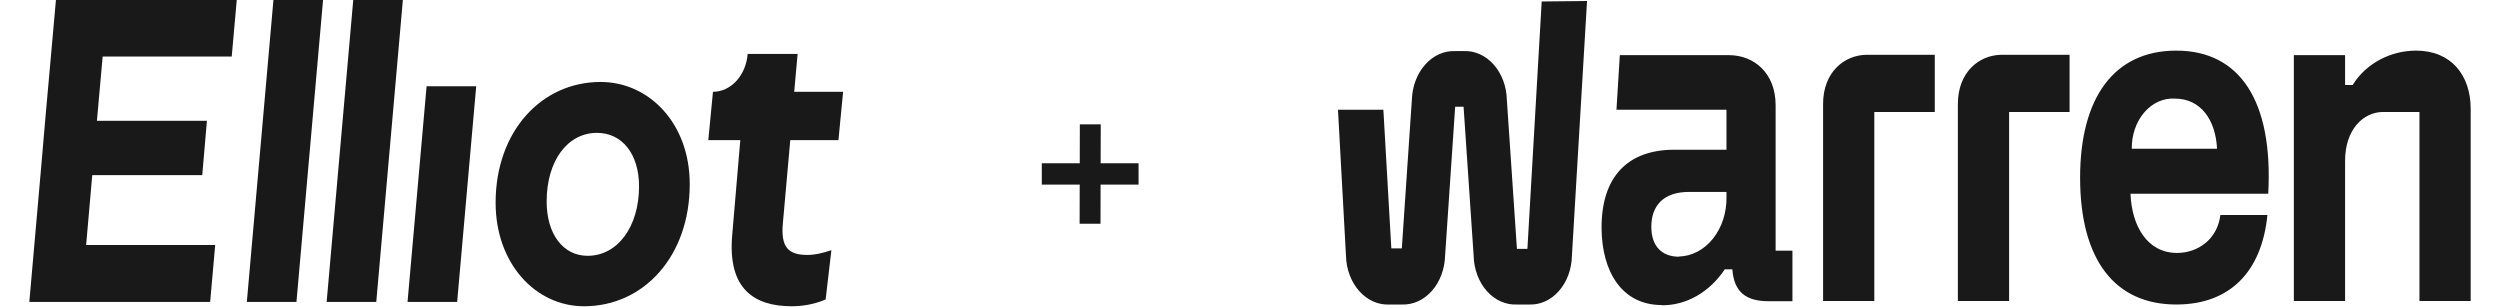
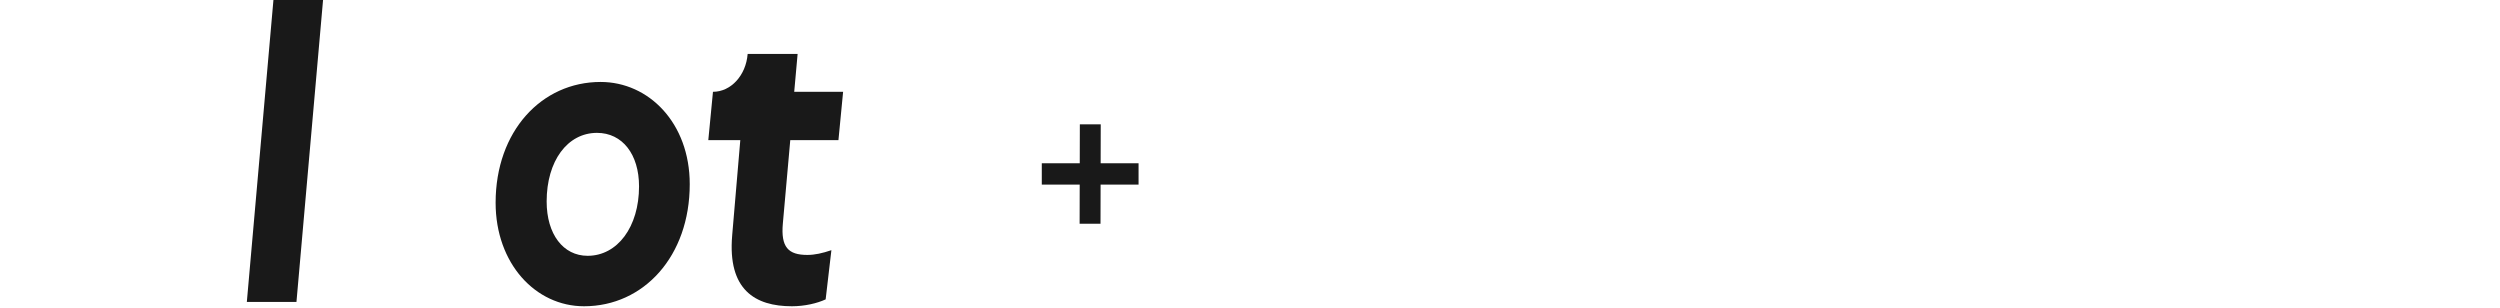
<svg xmlns="http://www.w3.org/2000/svg" width="682" height="84" viewBox="0 0 682 84" fill="none">
-   <path d="M11.043 47.777L12.316 32.953L13.883 15.42L15.257 0.005H64.588L63.214 15.42H28.007L26.44 32.953H56.448L55.175 47.777H25.167L23.498 66.843H58.705L57.331 82.373H8L11.038 47.777H11.043Z" fill="#191919" />
  <path d="M74.594 0H88.13L80.873 82.373H67.337L74.594 0Z" fill="#191919" />
-   <path d="M96.366 0H109.902L102.645 82.373H89.109L96.366 0Z" fill="#191919" />
-   <path d="M116.374 23.533H129.909L124.711 82.373H111.175L116.374 23.533Z" fill="#191919" />
  <path d="M135.204 55.305C135.204 35.771 147.756 22.358 163.838 22.358C176.979 22.358 188.161 33.537 188.161 50.248C188.161 69.898 175.609 83.548 159.329 83.548C146.088 83.548 135.204 71.9 135.204 55.305ZM160.308 69.782C168.448 69.782 174.331 61.895 174.331 50.838C174.331 42.13 169.818 36.245 162.855 36.245C154.811 36.245 149.126 43.894 149.126 54.958C149.126 63.903 153.639 69.782 160.304 69.782H160.308Z" fill="#191919" />
  <path d="M199.734 64.251L201.954 38.225H193.226L194.499 25.044C199.394 25.044 203.489 20.582 203.958 14.736V14.714H217.59L216.662 25.044H230L228.727 38.225H215.586L213.564 60.953C212.976 67.427 215.035 69.545 220.233 69.545C222.292 69.545 224.351 69.076 226.806 68.249L225.238 81.667C222.982 82.726 219.548 83.548 216.019 83.548C206.017 83.548 198.466 79.075 199.739 64.251H199.734Z" fill="#191919" />
  <path d="M294.58 33.914H300.28L300.22 61.034H294.52L294.58 33.914ZM284.2 44.534H310.6V50.354H284.2V44.534Z" fill="#191919" />
-   <path d="M639.738 43.882V82.113H625.764V15.043H639.738V23.183H641.802C645.594 17.106 652.351 13.809 659.109 13.809C668.725 13.809 674 20.568 674 29.665V82.113H660.026V30.549H649.936C644.676 30.641 639.738 35.337 639.738 43.882ZM604.803 40.567C604.452 32.851 600.446 26.903 593.337 26.903C591.804 26.801 590.271 27.081 588.832 27.725C587.393 28.369 586.08 29.363 584.974 30.645C583.868 31.927 582.993 33.469 582.404 35.177C581.815 36.884 581.524 38.719 581.549 40.567H604.803ZM618.777 52.85H581.198C581.549 61.69 585.784 69.001 593.918 69.001C599.529 69.001 604.91 65.318 605.721 58.651H618.548C617.019 74.102 608.35 83.07 593.688 83.07C576.963 83.07 567.453 70.935 567.453 48.449C567.453 26.627 576.733 13.809 593.688 13.809C610.98 13.809 620.153 27.455 618.777 52.85ZM534.108 28.339V82.113H548.082V30.549H564.579V14.951H545.911C539.842 15.043 534.108 19.739 534.108 28.339ZM497.339 28.339V82.113H511.313V30.549H527.809V14.951H509.127C503.057 15.043 497.339 19.739 497.339 28.339ZM458.032 70.032C453.338 70.032 450.479 67.123 450.479 61.874C450.479 56.221 453.674 52.353 460.784 52.353H470.981V53.734C471.02 55.826 470.715 57.907 470.085 59.856C469.454 61.806 468.51 63.586 467.307 65.095C466.104 66.604 464.665 67.812 463.073 68.65C461.482 69.488 459.768 69.939 458.032 69.977V70.032ZM453.338 83.273C456.63 83.304 459.885 82.439 462.861 80.742C465.836 79.046 468.455 76.562 470.523 73.476H472.587C473.045 79.829 476.485 82.168 482.433 82.168H488.976V68.375H484.389V28.708C484.389 19.868 478.427 15.043 471.669 15.043H441.887L440.97 29.942H470.981V40.843H456.778C443.936 40.843 436.903 48.302 436.903 62.095C436.949 74.102 442.453 83.218 453.338 83.218V83.273ZM420.574 0.403L416.676 67.896H413.817L411.065 27.179C411.02 25.373 410.677 23.596 410.058 21.95C409.439 20.305 408.555 18.823 407.457 17.592C406.36 16.361 405.07 15.404 403.663 14.777C402.257 14.149 400.761 13.864 399.262 13.938H396.969C393.965 13.813 391.041 15.12 388.831 17.574C386.622 20.029 385.305 23.434 385.166 27.05L382.414 67.767H379.555L377.384 29.942H365L367.186 69.83C367.235 71.645 367.584 73.431 368.211 75.083C368.838 76.736 369.732 78.221 370.84 79.453C371.949 80.685 373.249 81.64 374.667 82.261C376.084 82.882 377.59 83.157 379.096 83.07H382.414C385.436 83.195 388.375 81.871 390.587 79.389C392.8 76.907 394.105 73.469 394.217 69.83L396.969 29.113H399.262L402.014 69.83C402.059 71.636 402.401 73.413 403.021 75.058C403.64 76.704 404.524 78.186 405.621 79.417C406.719 80.648 408.009 81.605 409.415 82.232C410.822 82.86 412.318 83.144 413.817 83.07H417.012C418.513 83.154 420.012 82.877 421.423 82.253C422.833 81.63 424.126 80.673 425.225 79.44C426.325 78.207 427.209 76.721 427.825 75.071C428.441 73.421 428.778 71.639 428.815 69.83L432.943 0.274L420.574 0.403Z" fill="#191919" />
</svg>